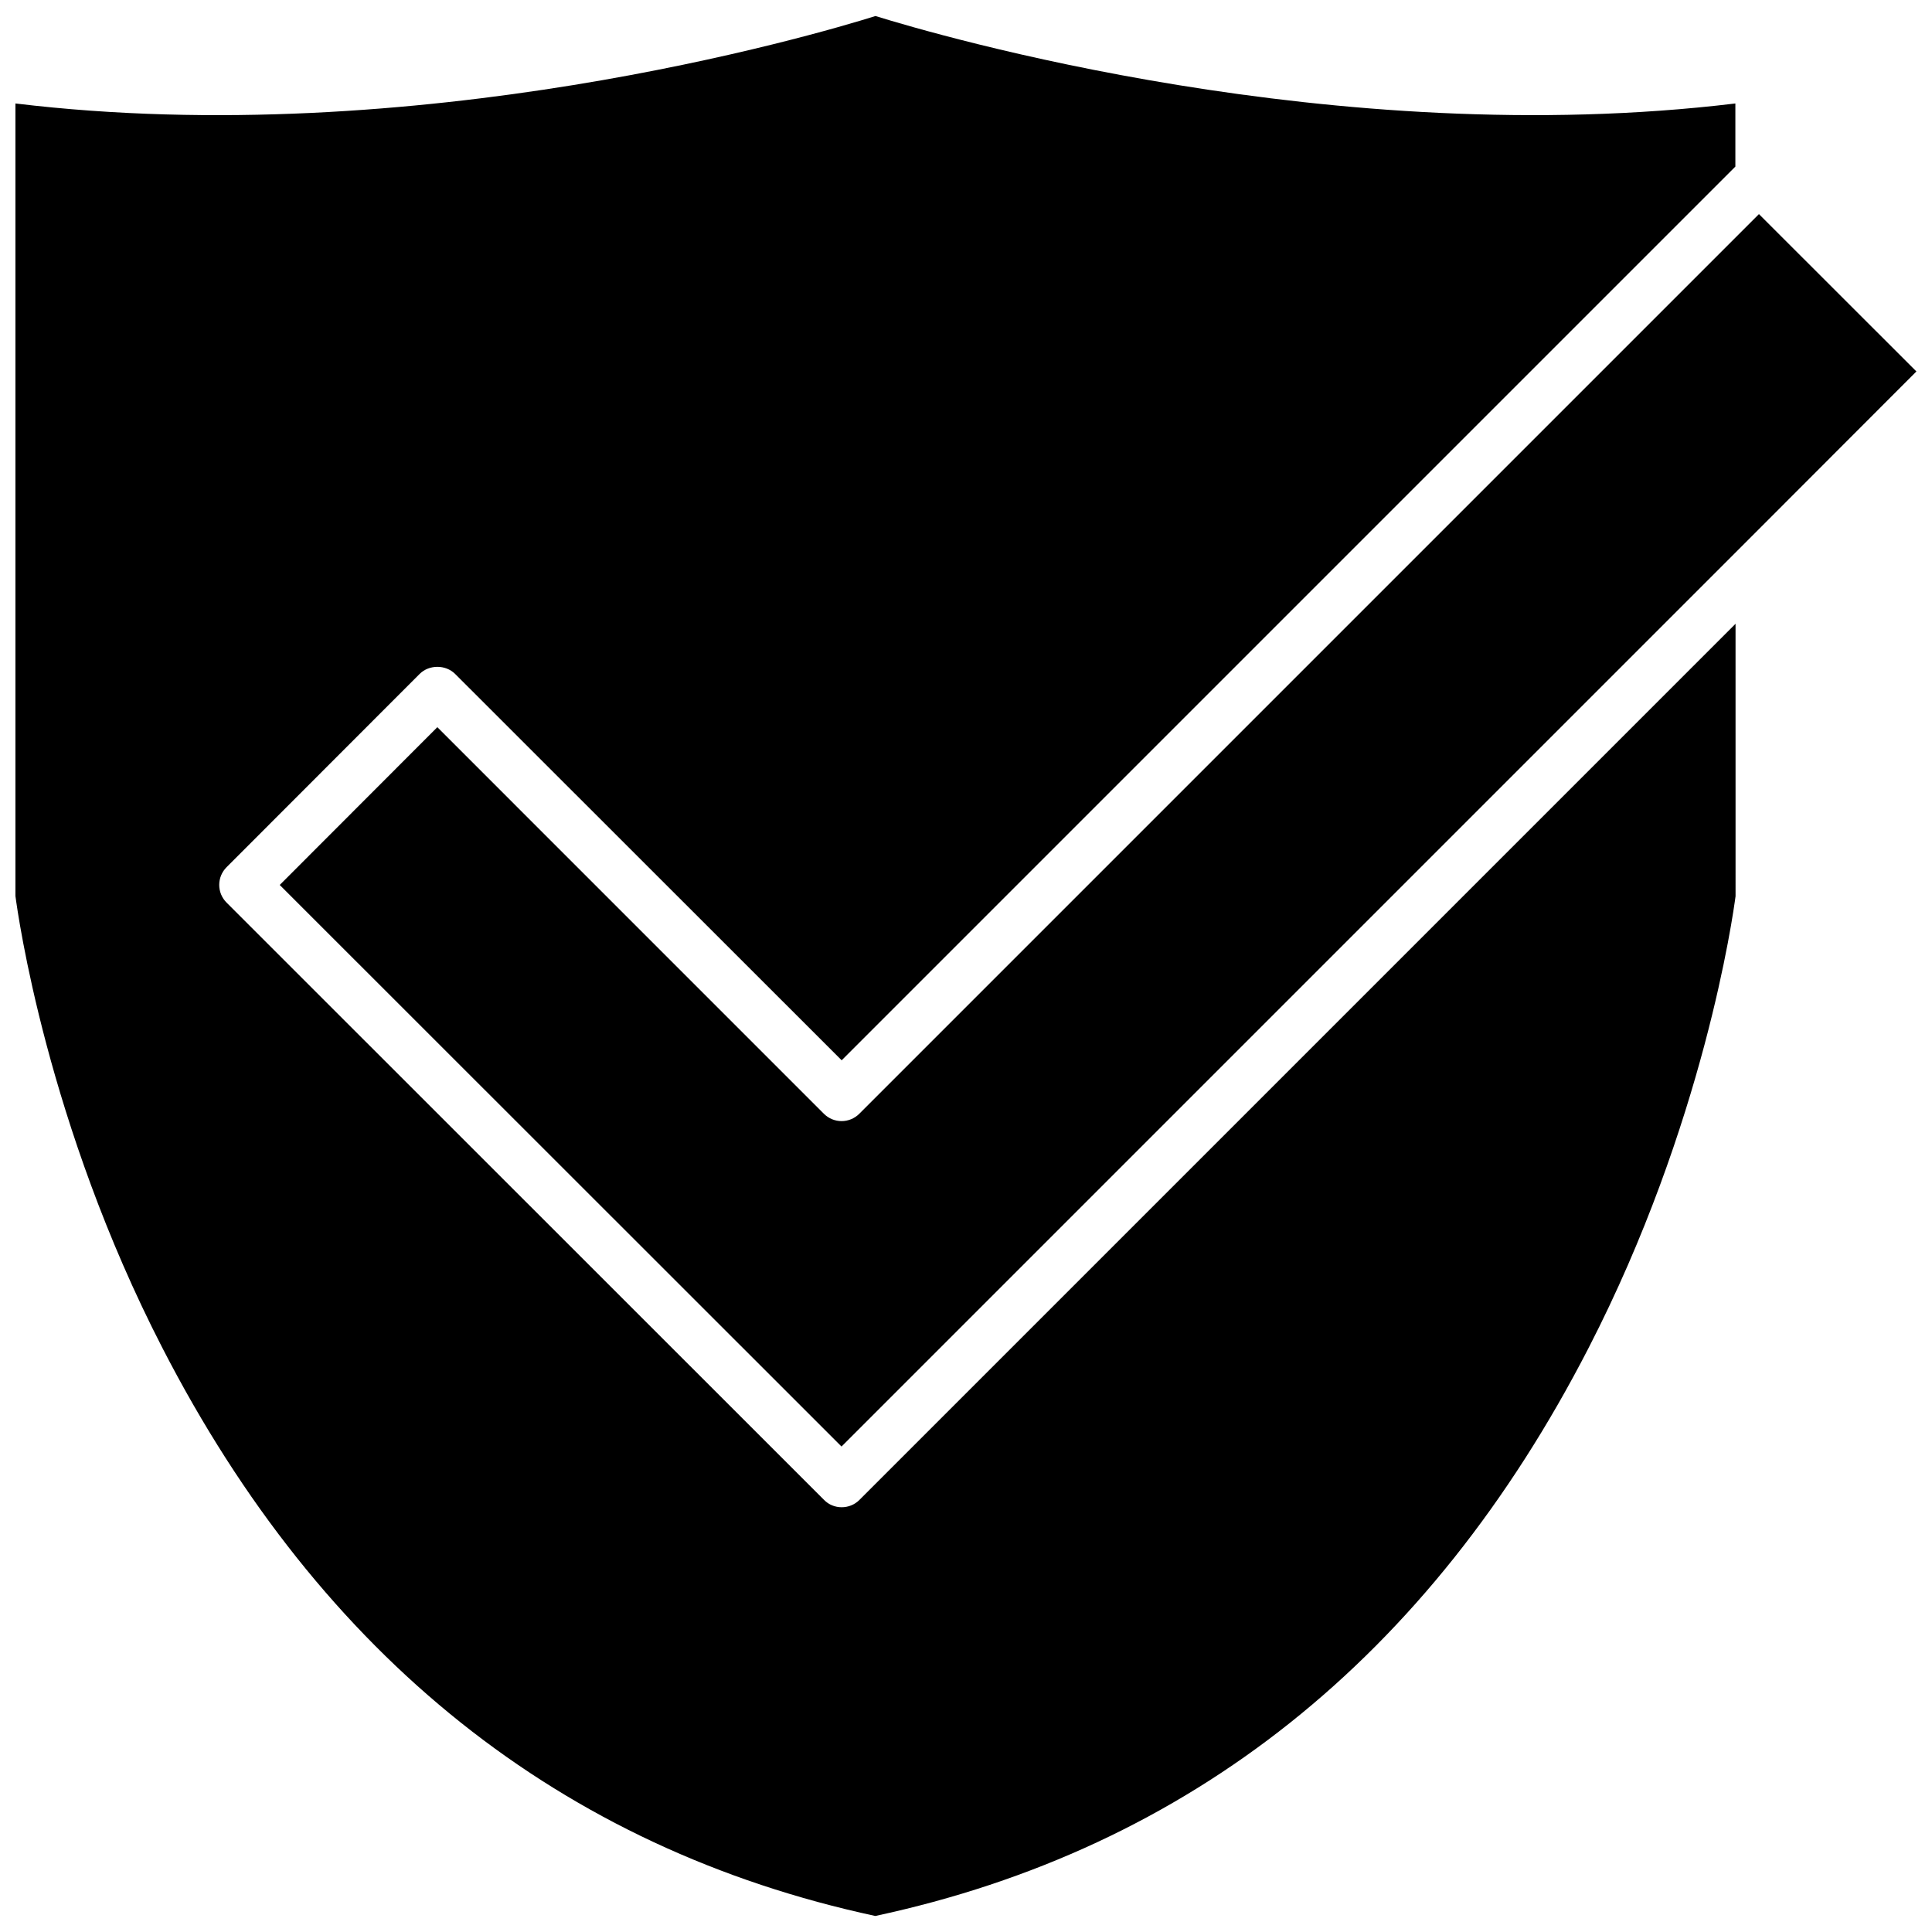
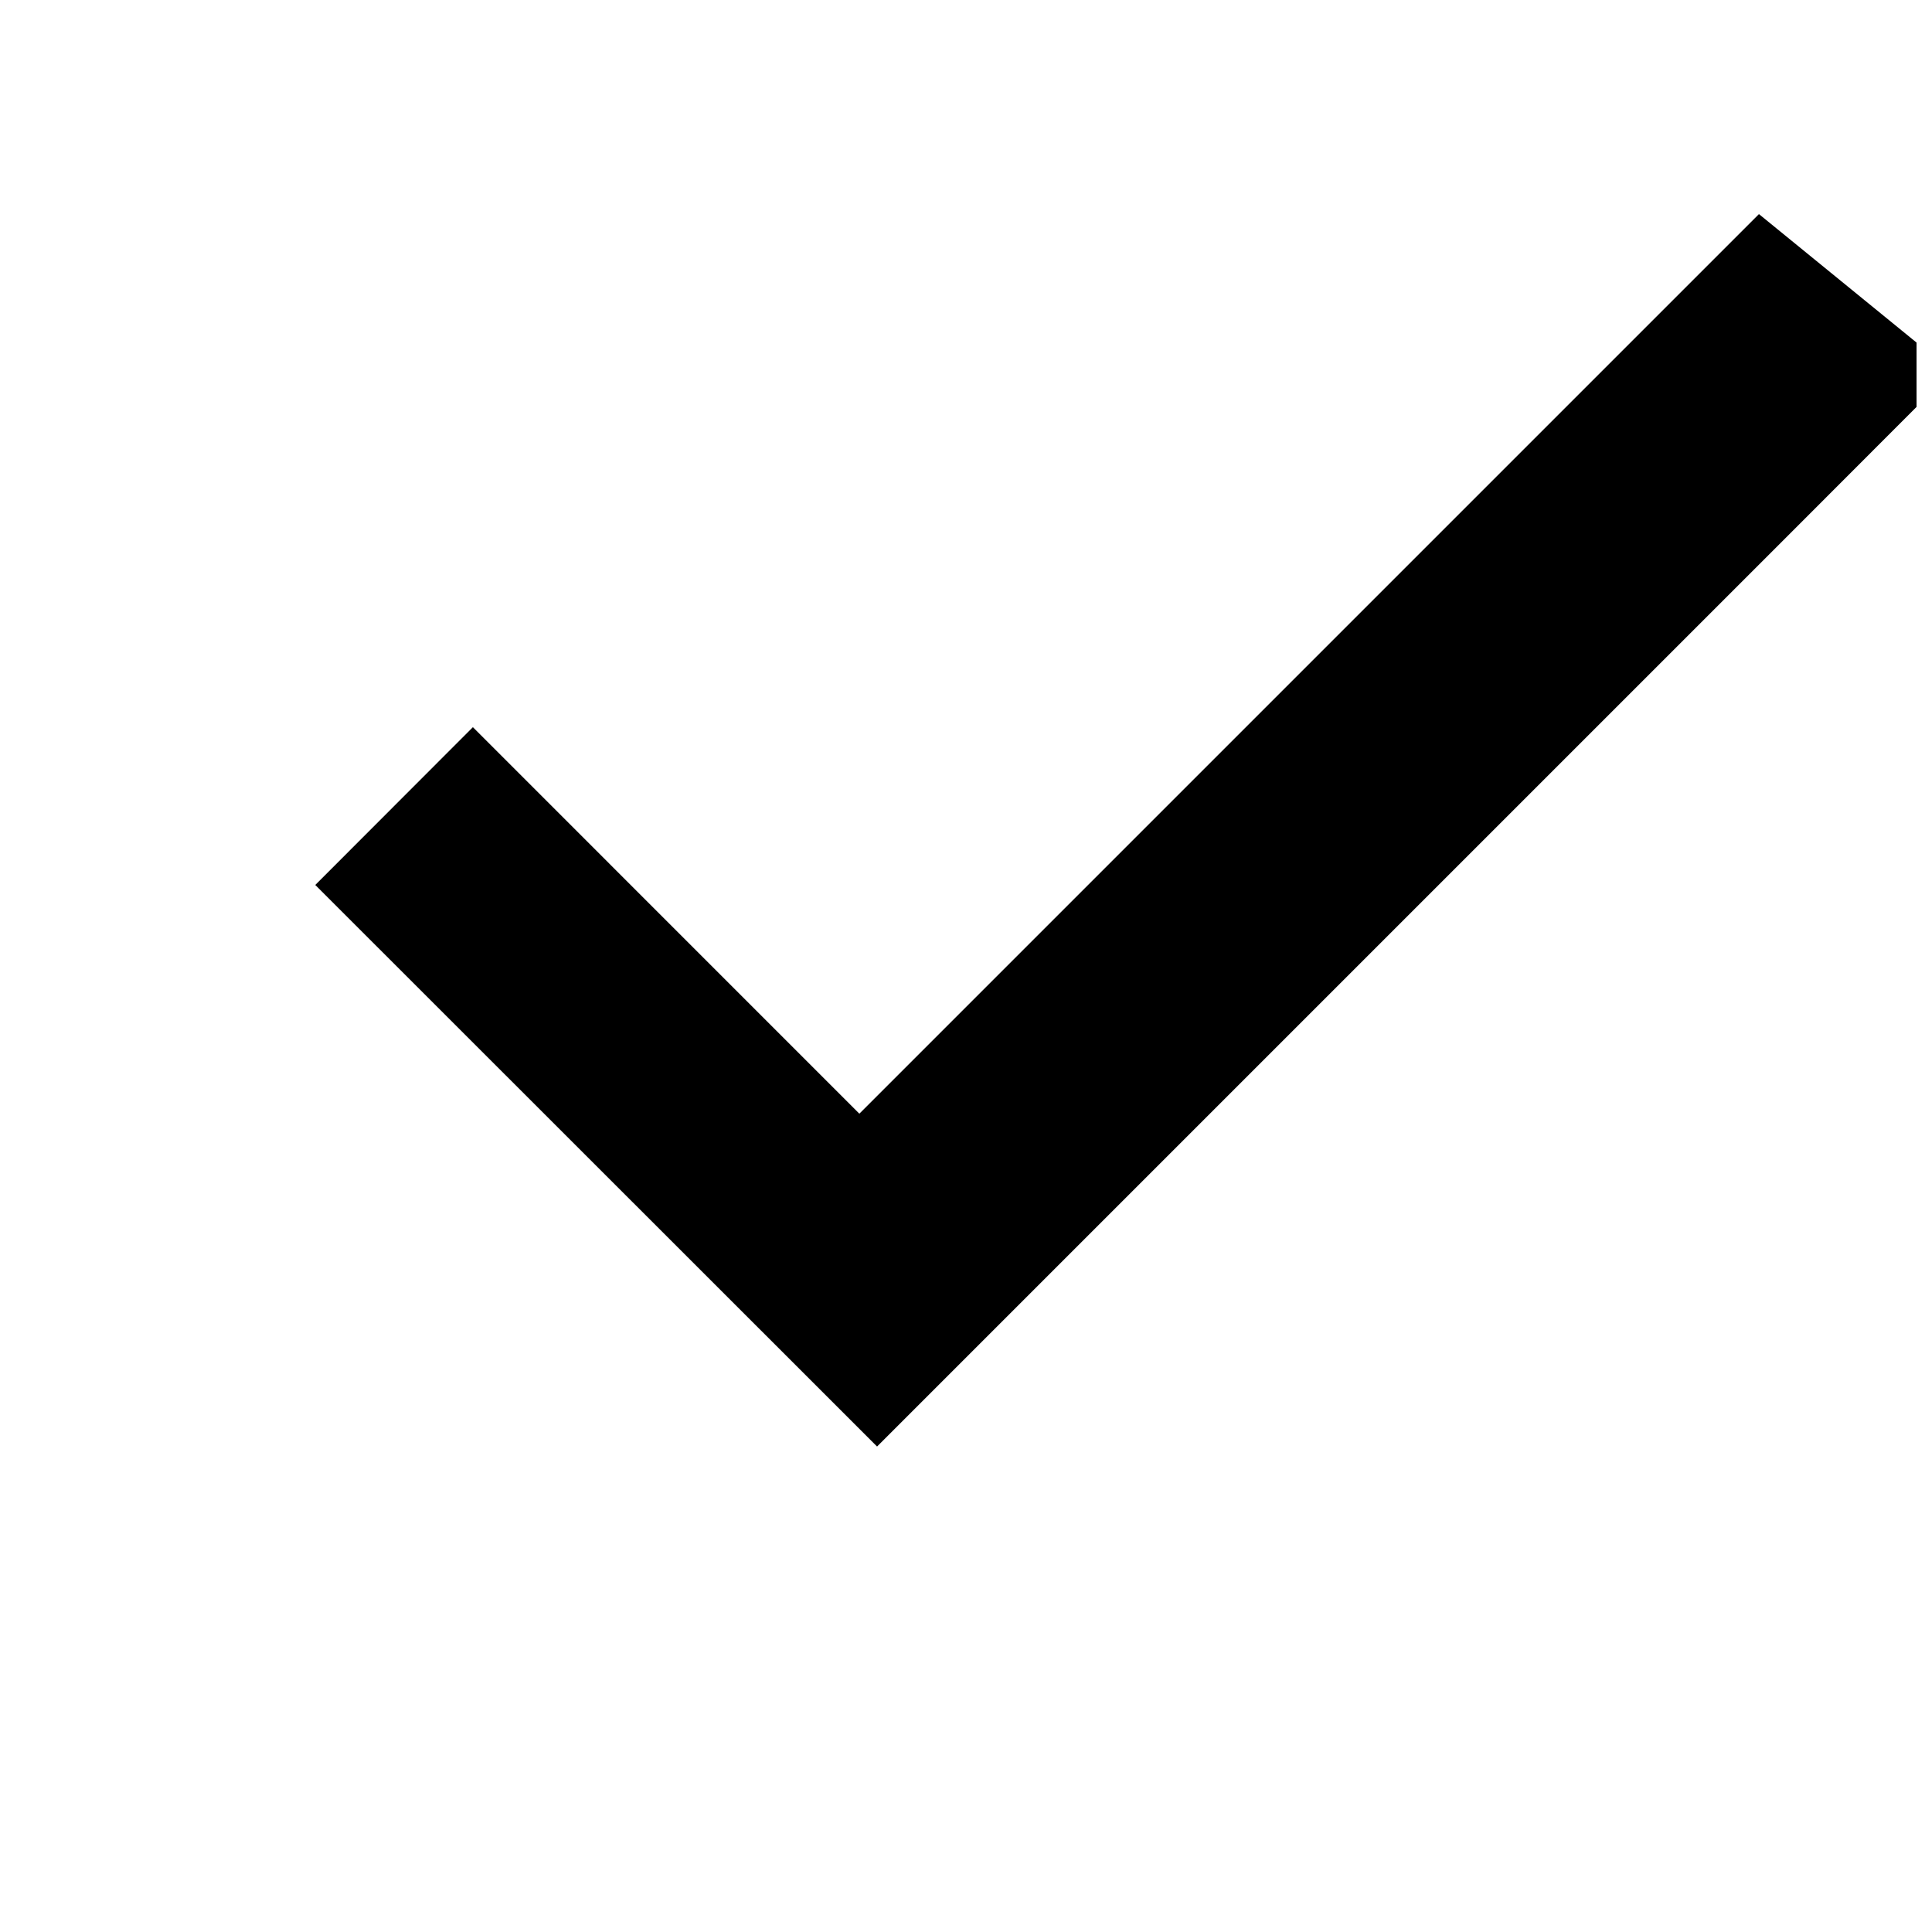
<svg xmlns="http://www.w3.org/2000/svg" width="800px" height="800px" version="1.1" viewBox="144 144 512 512">
  <defs>
    <clipPath id="b">
      <path d="m218 200h433.9v328h-433.9z" />
    </clipPath>
    <clipPath id="a">
      <path d="m148.09 148.09h455.91v503.81h-455.91z" />
    </clipPath>
  </defs>
  <g>
    <g clip-path="url(#b)">
-       <path d="m610.14 200.74-238.4 238.4c-2.621 2.621-6.801 2.621-9.422 0l-102.42-102.43-41.766 41.816 148.88 148.82 238.81-238.81 46.047-46.098z" />
+       <path d="m610.14 200.74-238.4 238.4l-102.42-102.43-41.766 41.816 148.88 148.82 238.81-238.81 46.047-46.098z" />
    </g>
    <g clip-path="url(#a)">
-       <path d="m371.73 541.52c-1.309 1.309-3.023 1.914-4.684 1.914-1.715 0-3.426-0.656-4.684-1.965l-158.3-158.25c-2.621-2.621-2.621-6.801 0-9.422l51.137-51.188c2.519-2.519 6.902-2.519 9.422 0l102.43 102.38 236.84-236.84v-16.727c-106.36 12.848-211.8-18.188-227.88-23.176-16.02 5.039-121.52 36.023-227.92 23.176v210.04c0.656 4.934 8.363 60.355 38.945 119.75 42.168 81.969 105.75 132.65 188.93 150.54 83.23-17.836 146.81-68.469 189.03-150.54 30.582-59.398 38.289-114.77 38.945-119.71l-0.004-72.195z" />
-     </g>
+       </g>
  </g>
</svg>